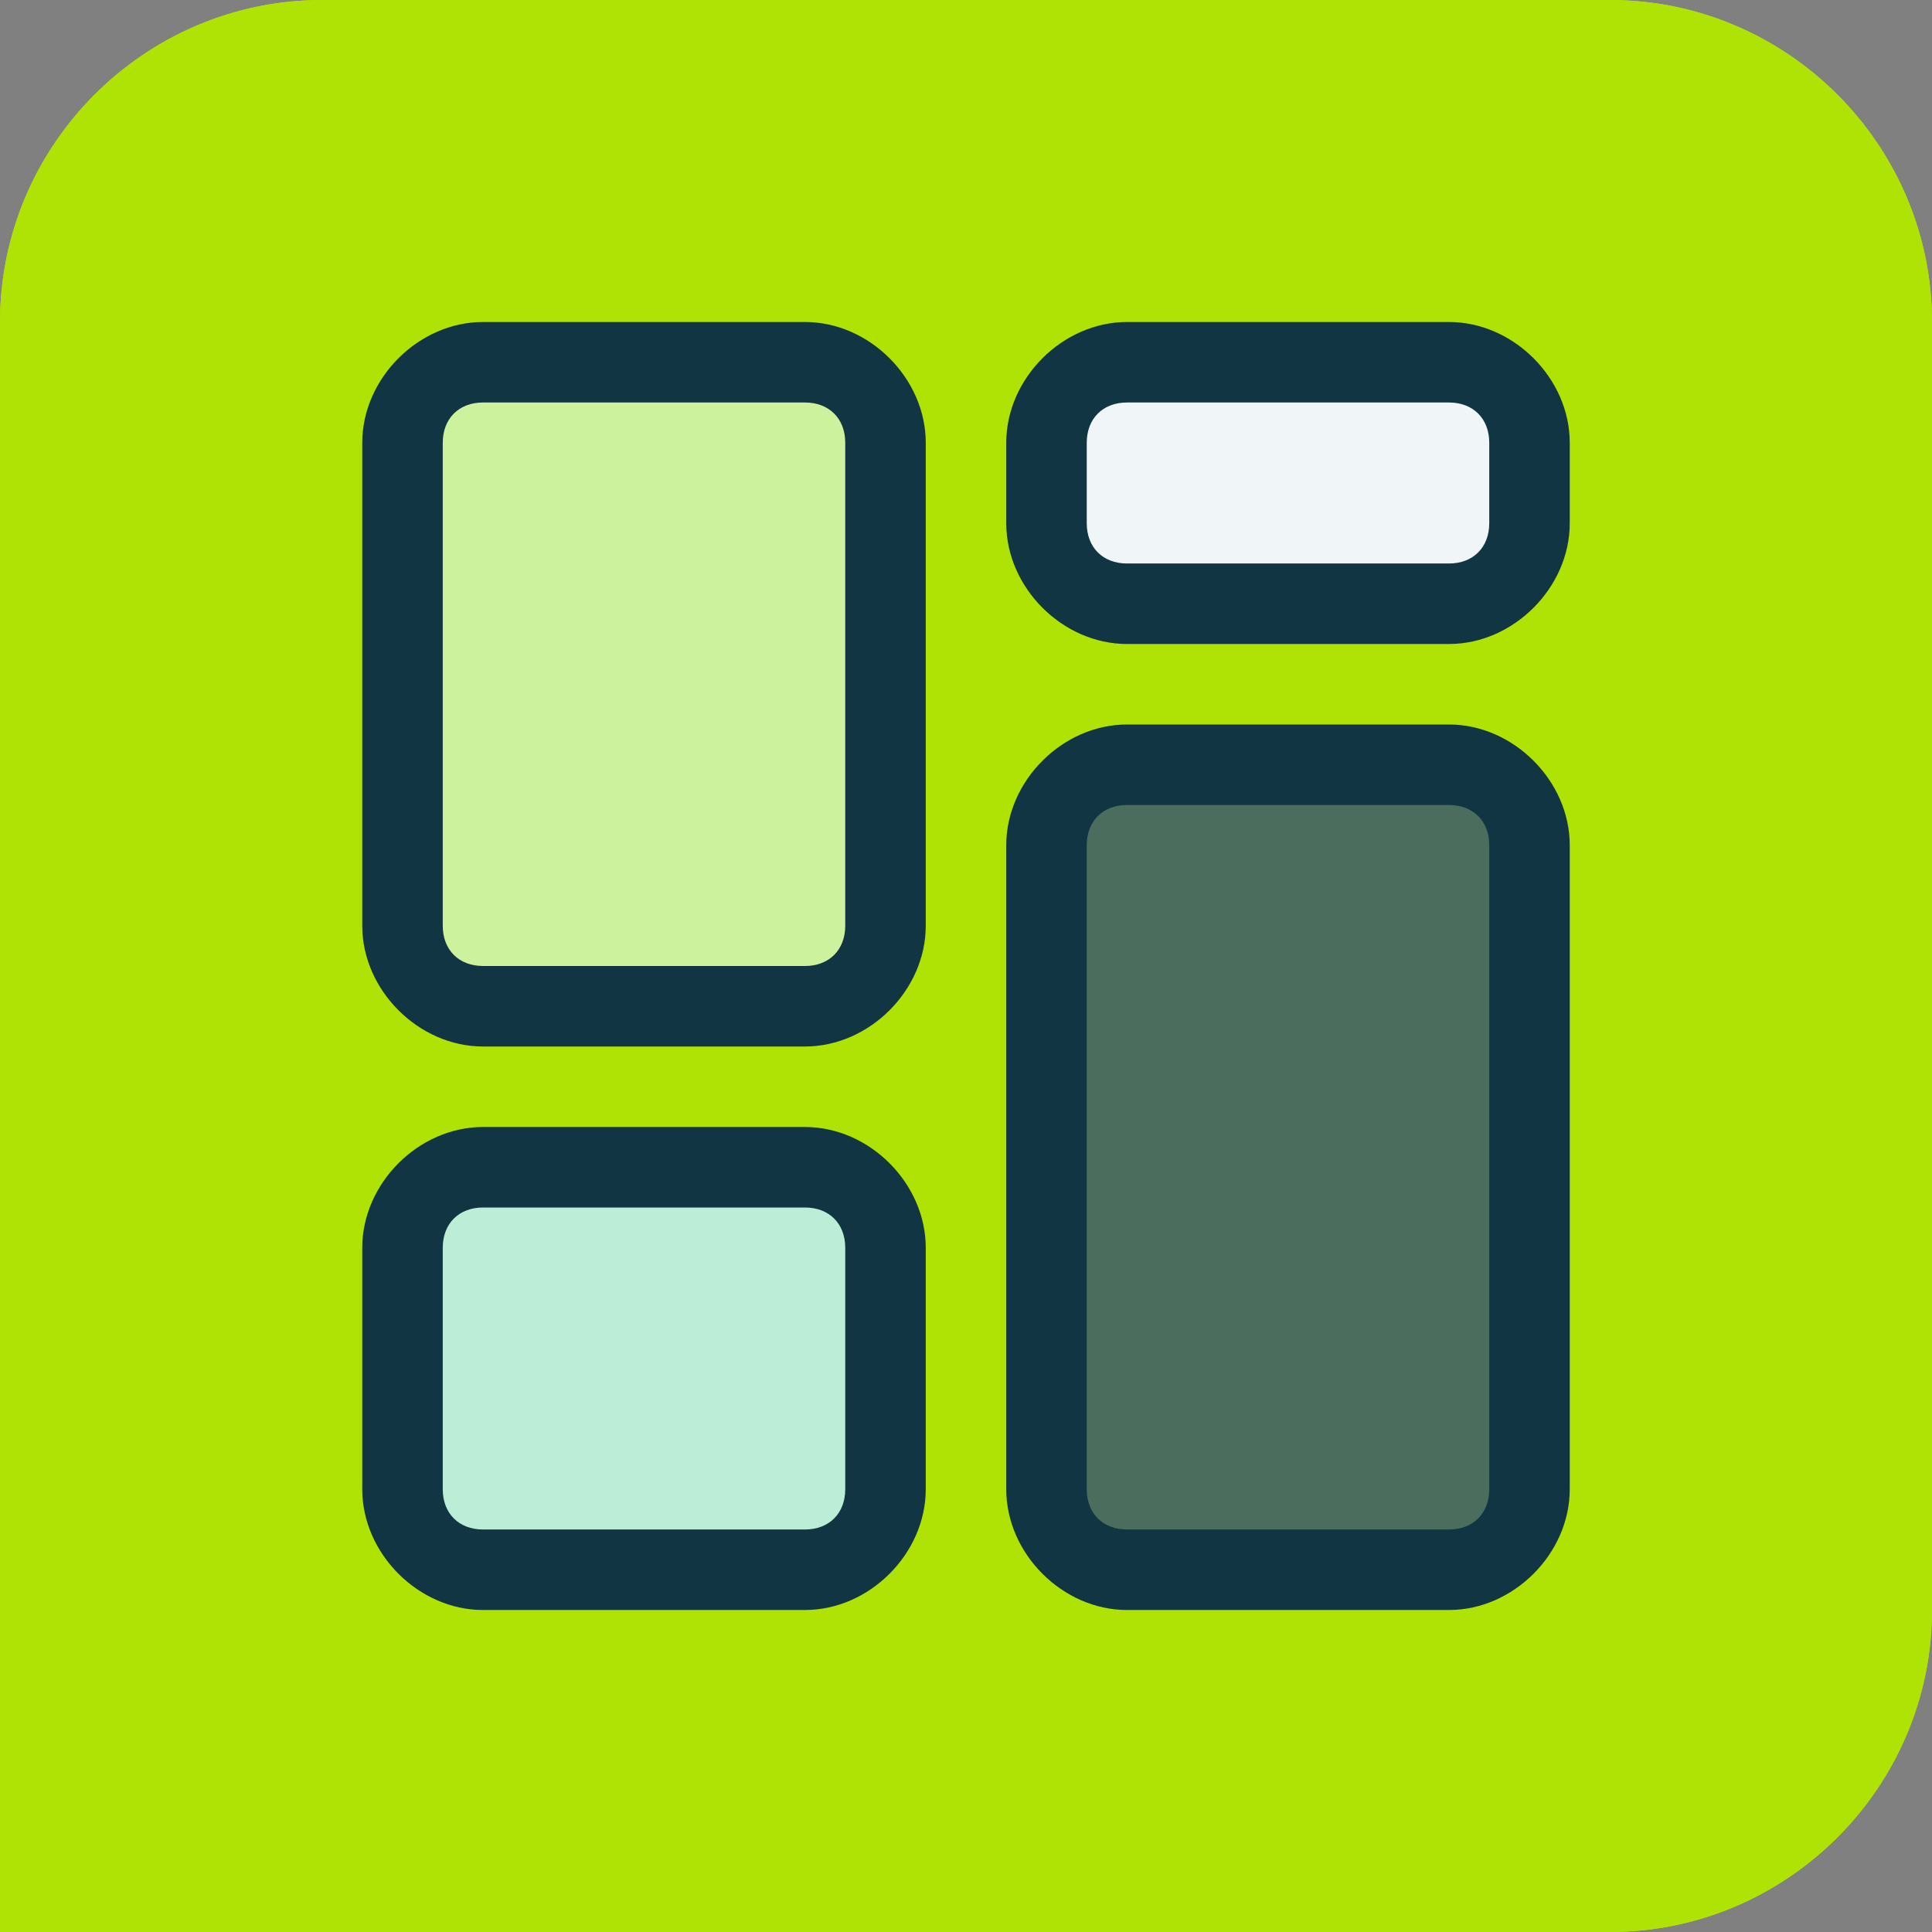
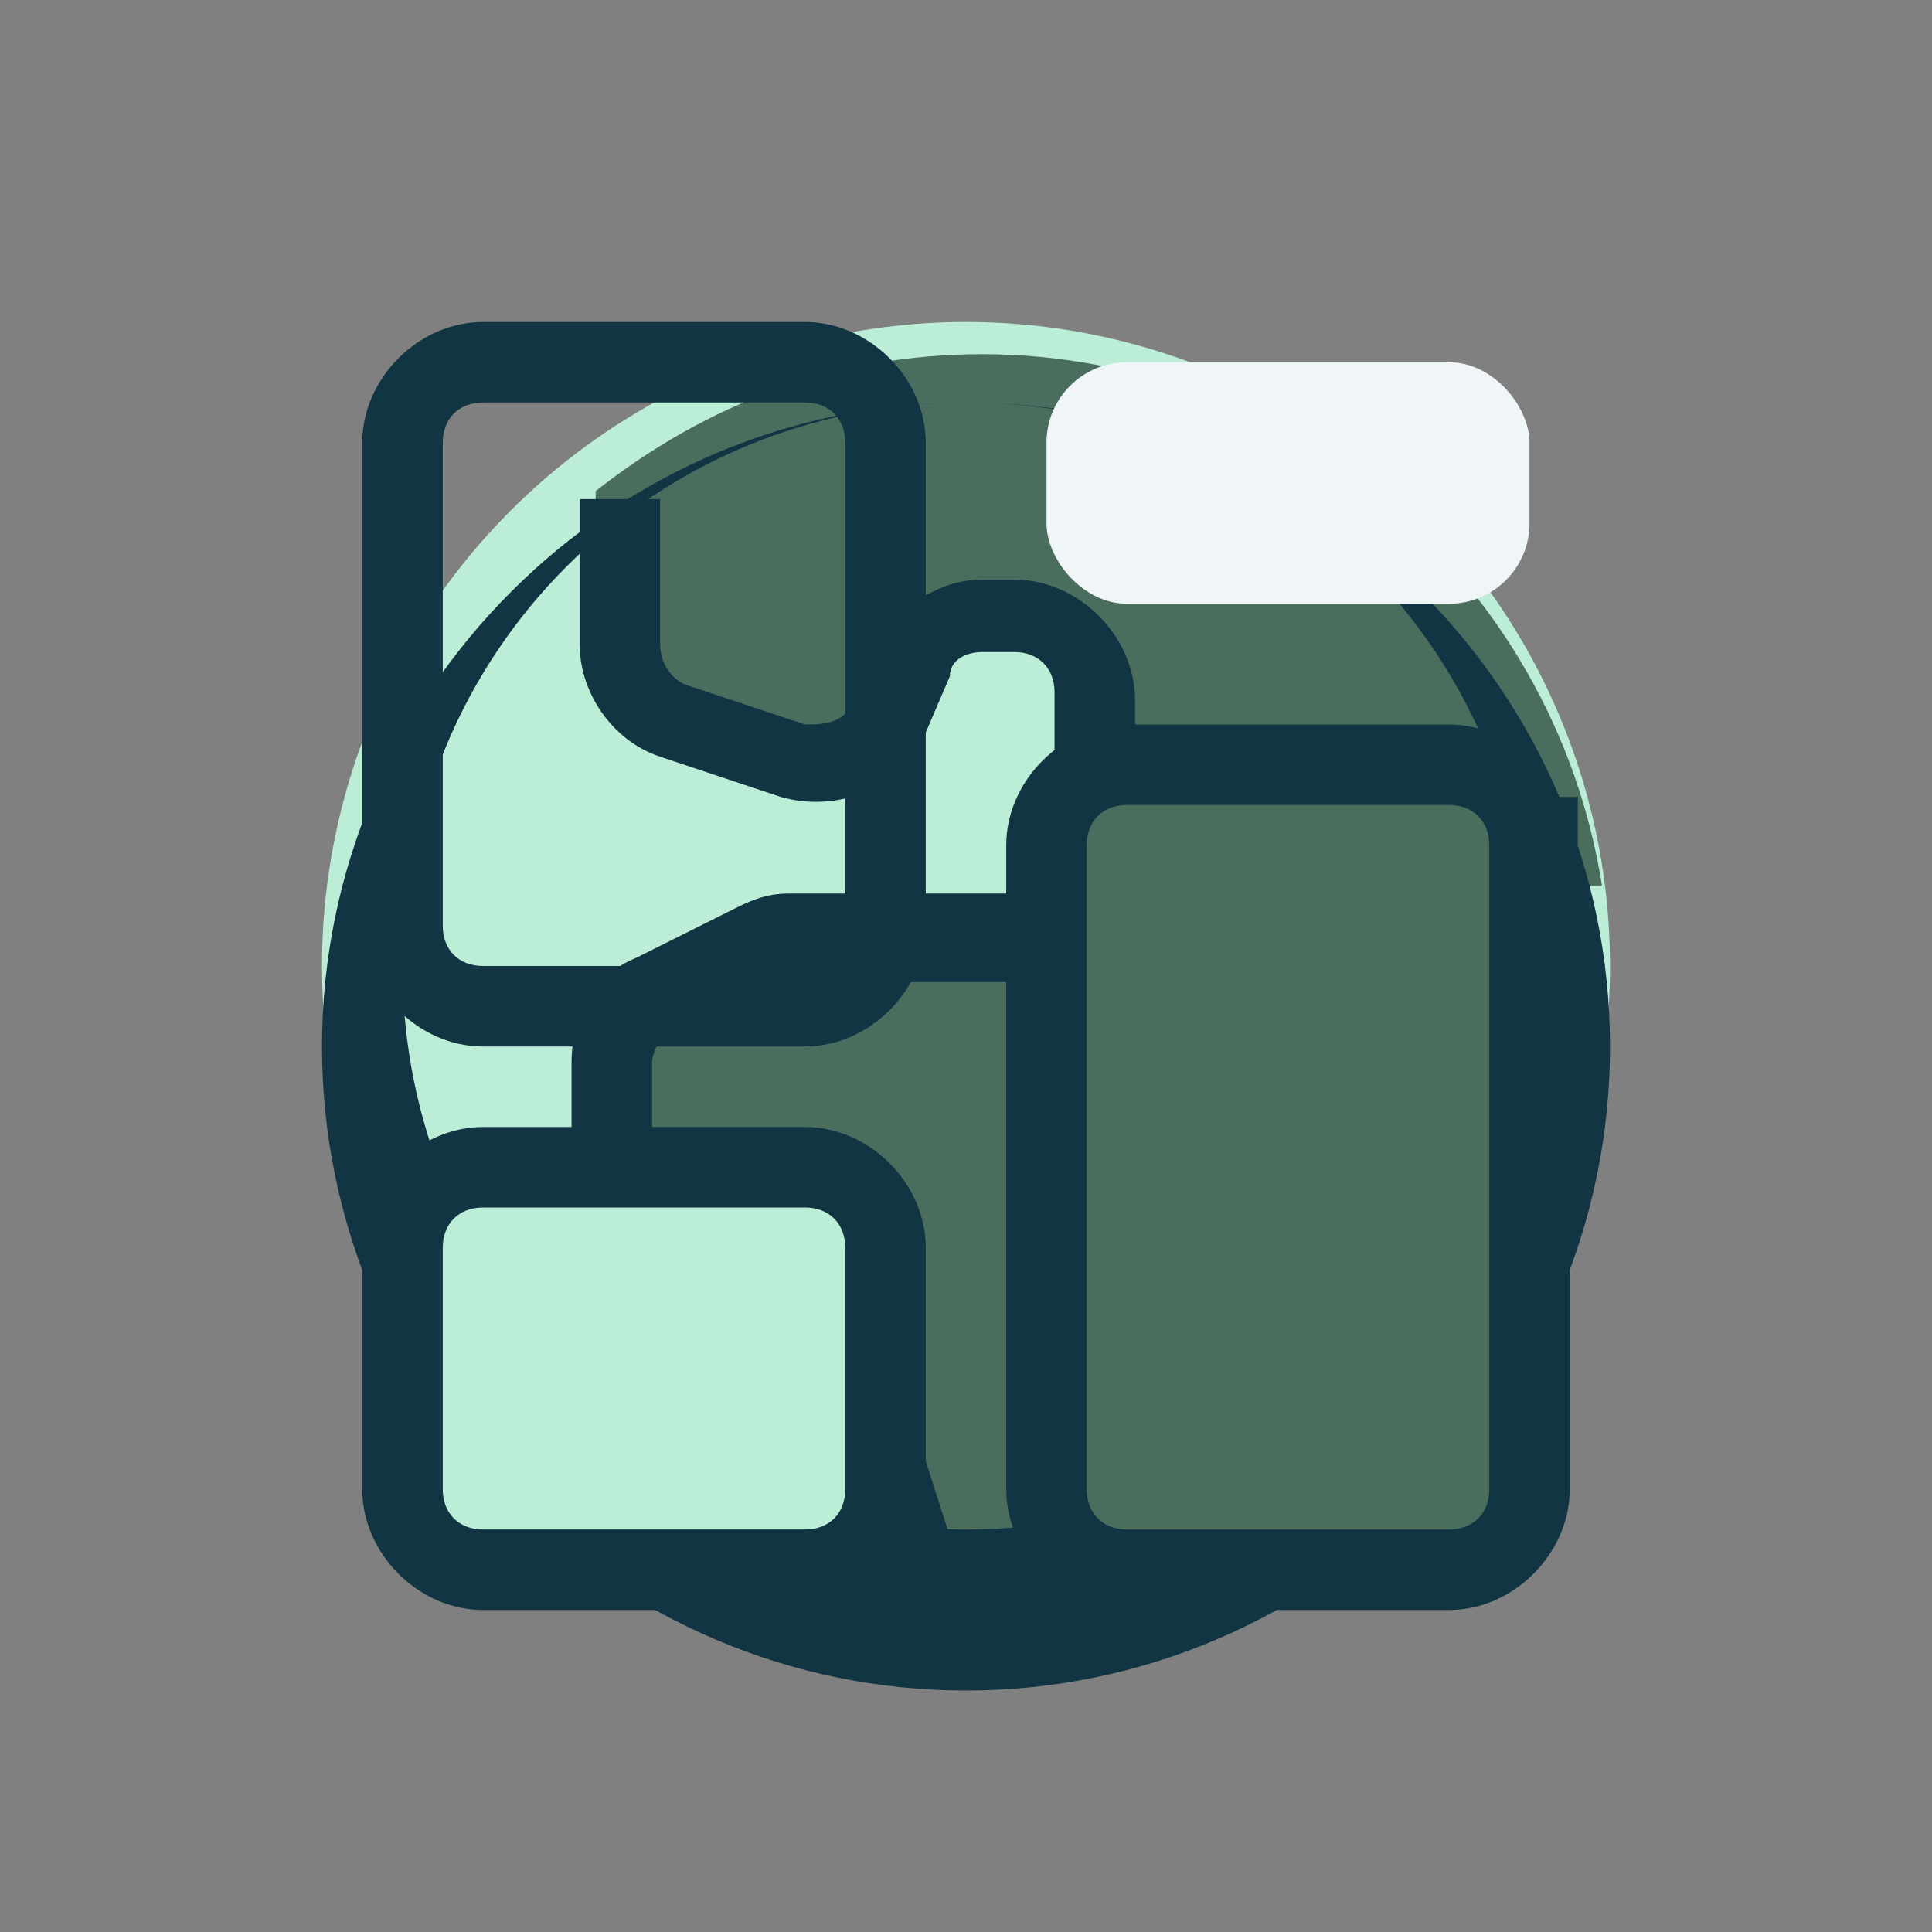
<svg xmlns="http://www.w3.org/2000/svg" id="a" data-name="Layer 1" width="24" height="24" viewBox="0 0 24 24">
  <rect x="0" y="0" width="24" height="24" fill="#808080" stroke="none" />
  <defs>
    <style>
      .b {
        fill: #4b6d5e;
      }

      .b, .c, .d, .e, .f, .g {
        stroke-width: 0px;
      }

      .c {
        fill: #123543;
      }

      .d {
        fill: #bbedd7;
      }

      .e {
        fill: #f0f5f7;
      }

      .f {
        fill: #cdf29d;
      }

      .g {
        fill: #afe306;
      }
    </style>
  </defs>
-   <path class="g" d="m4,0h16c2.2,0,4,1.8,4,4v16c0,2.2-1.8,4-4,4H0V4C0,1.8,1.8,0,4,0Z" />
  <g>
    <circle class="d" cx="12" cy="12" r="8" />
    <path class="b" d="m12.1,19.8c-.3,0-.5,0-.8,0v-.2l-.8-2.5c0-.2-.2-.4-.4-.4l-1.8-.6c-.5-.2-.9-.7-.9-1.2v-1.7c0-.5.3-.9.7-1.2l1.2-.6c.2,0,.4-.1.6-.1h2.8c.4,0,.7-.3.7-.7v-2c0-.4-.3-.7-.7-.7h-.4c-.3,0-.5.1-.6.4l-.3.7c-.2.4-.7.7-1.2.7s-.3,0-.4,0l-1.5-.5c-.5-.2-.9-.7-.9-1.2v-1.9c1.4-1.1,3-1.7,4.8-1.7,3.8,0,7.1,2.8,7.7,6.6h-3.9v.6l.6.6c.2.2.4.6.4.9v1.1c0,.4-.2.8-.6,1.1l-2.1,1.4c-.2.1-.3.3-.3.6v2.5c-.6.1-1.2.2-1.8.2Z" />
    <g>
      <path class="c" d="m14,19h-1v-2c0-.5.2-1,.7-1.2l2.1-1.4c.1,0,.2-.2.2-.4v-1.1c0-.1,0-.3-.1-.4l-.7-.7c0,0-.1-.2-.1-.4v-1c0-.3.2-.5.5-.5h4v1h-3.5v.3l.6.6c.3.3.4.7.4,1.1v1.1c0,.5-.2,1-.7,1.2l-2.1,1.4c-.1,0-.2.2-.2.4v2Z" />
      <path class="c" d="m11,19.7l-.8-2.5c0-.1-.2-.3-.3-.3l-1.8-.6c-.6-.2-1-.8-1-1.4v-1.7c0-.6.3-1.1.8-1.3l1.2-.6c.2-.1.4-.2.7-.2h2.8c.3,0,.5-.2.5-.5v-2c0-.3-.2-.5-.5-.5h-.4c-.2,0-.4.1-.4.3l-.3.7c-.3.7-1.1,1-1.8.8l-1.5-.5c-.6-.2-1-.8-1-1.4v-1.8h1v1.8c0,.2.1.4.3.5l1.5.5c.2,0,.5,0,.6-.3l.3-.7c.3-.5.8-.8,1.3-.8h.4c.8,0,1.5.7,1.5,1.5v2c0,.8-.7,1.5-1.5,1.5h-2.8c0,0-.2,0-.2,0l-1.2.6c-.2,0-.3.3-.3.4v1.7c0,.2.1.4.3.5l1.8.6c.4.1.8.5.9.9l.8,2.5-.9.3Z" />
-       <path class="c" d="m12,5c3.9,0,7,3.1,7,7s-3.1,7-7,7-7-3.1-7-7,3.1-7,7-7m0-1c-4.4,0-8,3.6-8,8s3.6,8,8,8,8-3.6,8-8-3.6-8-8-8h0Z" />
+       <path class="c" d="m12,5c3.9,0,7,3.1,7,7s-3.1,7-7,7-7-3.1-7-7,3.1-7,7-7c-4.4,0-8,3.6-8,8s3.6,8,8,8,8-3.6,8-8-3.6-8-8-8h0Z" />
    </g>
  </g>
-   <path class="g" d="m4,0h16c2.2,0,4,1.8,4,4v16c0,2.2-1.8,4-4,4H0V4C0,1.8,1.8,0,4,0Z" />
  <g>
    <g>
-       <rect class="f" x="5" y="4.5" width="6" height="8" rx="1" ry="1" />
      <path class="c" d="m10,13h-4c-.8,0-1.5-.7-1.5-1.5v-6c0-.8.7-1.5,1.5-1.5h4c.8,0,1.5.7,1.5,1.5v6c0,.8-.7,1.5-1.5,1.5ZM6,5c-.3,0-.5.2-.5.5v6c0,.3.2.5.5.5h4c.3,0,.5-.2.5-.5v-6c0-.3-.2-.5-.5-.5h-4Z" />
    </g>
    <g>
      <rect class="b" x="13" y="9.5" width="6" height="10" rx="1" ry="1" />
      <path class="c" d="m18,20h-4c-.8,0-1.5-.7-1.5-1.5v-8c0-.8.7-1.5,1.5-1.5h4c.8,0,1.5.7,1.5,1.5v8c0,.8-.7,1.5-1.5,1.5Zm-4-10c-.3,0-.5.2-.5.5v8c0,.3.2.5.5.5h4c.3,0,.5-.2.5-.5v-8c0-.3-.2-.5-.5-.5h-4Z" />
    </g>
    <g>
      <rect class="e" x="13" y="4.5" width="6" height="3" rx="1" ry="1" />
-       <path class="c" d="m18,8h-4c-.8,0-1.5-.7-1.5-1.5v-1c0-.8.7-1.5,1.5-1.5h4c.8,0,1.5.7,1.5,1.5v1c0,.8-.7,1.5-1.5,1.5Zm-4-3c-.3,0-.5.2-.5.5v1c0,.3.2.5.5.5h4c.3,0,.5-.2.5-.5v-1c0-.3-.2-.5-.5-.5h-4Z" />
    </g>
    <g>
      <rect class="d" x="5" y="14.5" width="6" height="5" rx="1" ry="1" />
      <path class="c" d="m10,20h-4c-.8,0-1.5-.7-1.5-1.5v-3c0-.8.7-1.5,1.5-1.5h4c.8,0,1.5.7,1.5,1.5v3c0,.8-.7,1.5-1.5,1.5Zm-4-5c-.3,0-.5.2-.5.5v3c0,.3.2.5.5.5h4c.3,0,.5-.2.5-.5v-3c0-.3-.2-.5-.5-.5h-4Z" />
    </g>
  </g>
</svg>